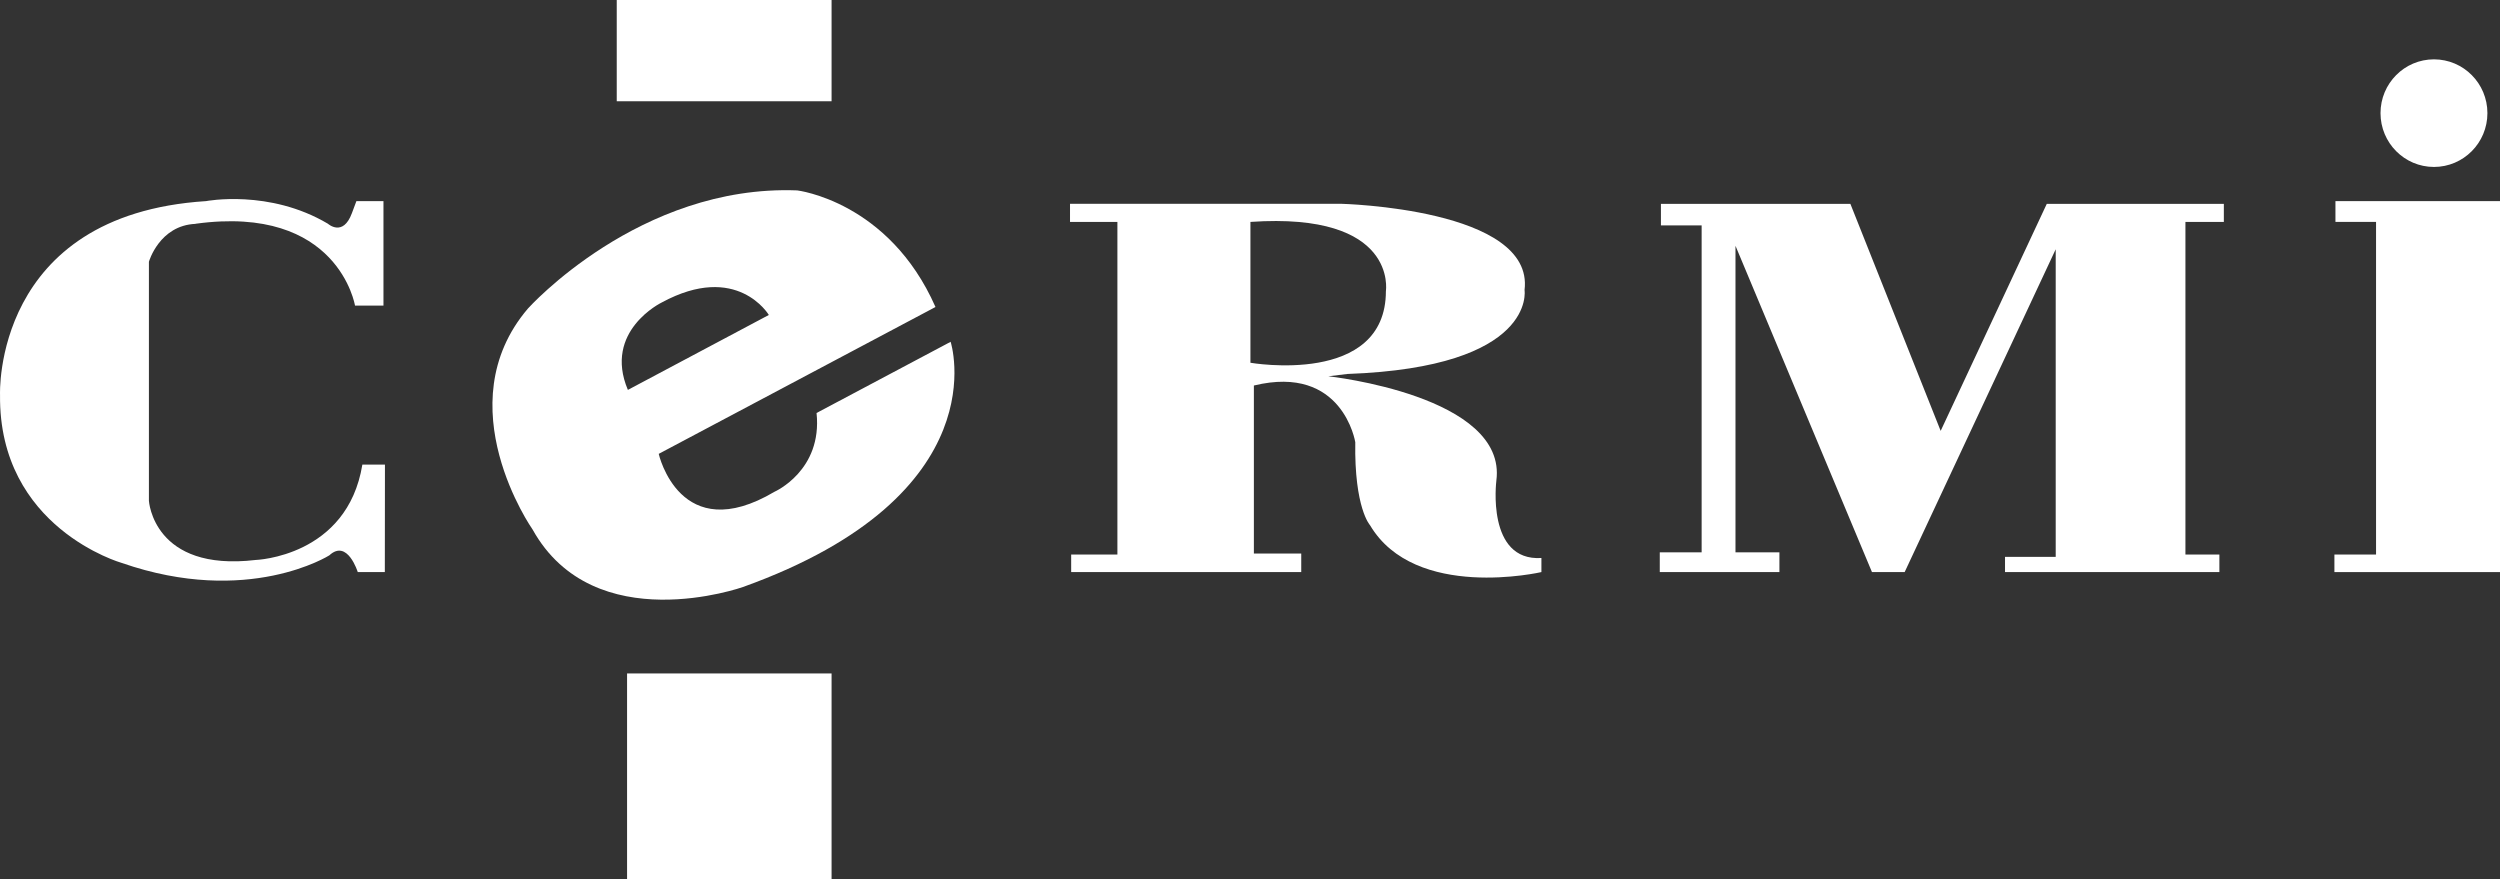
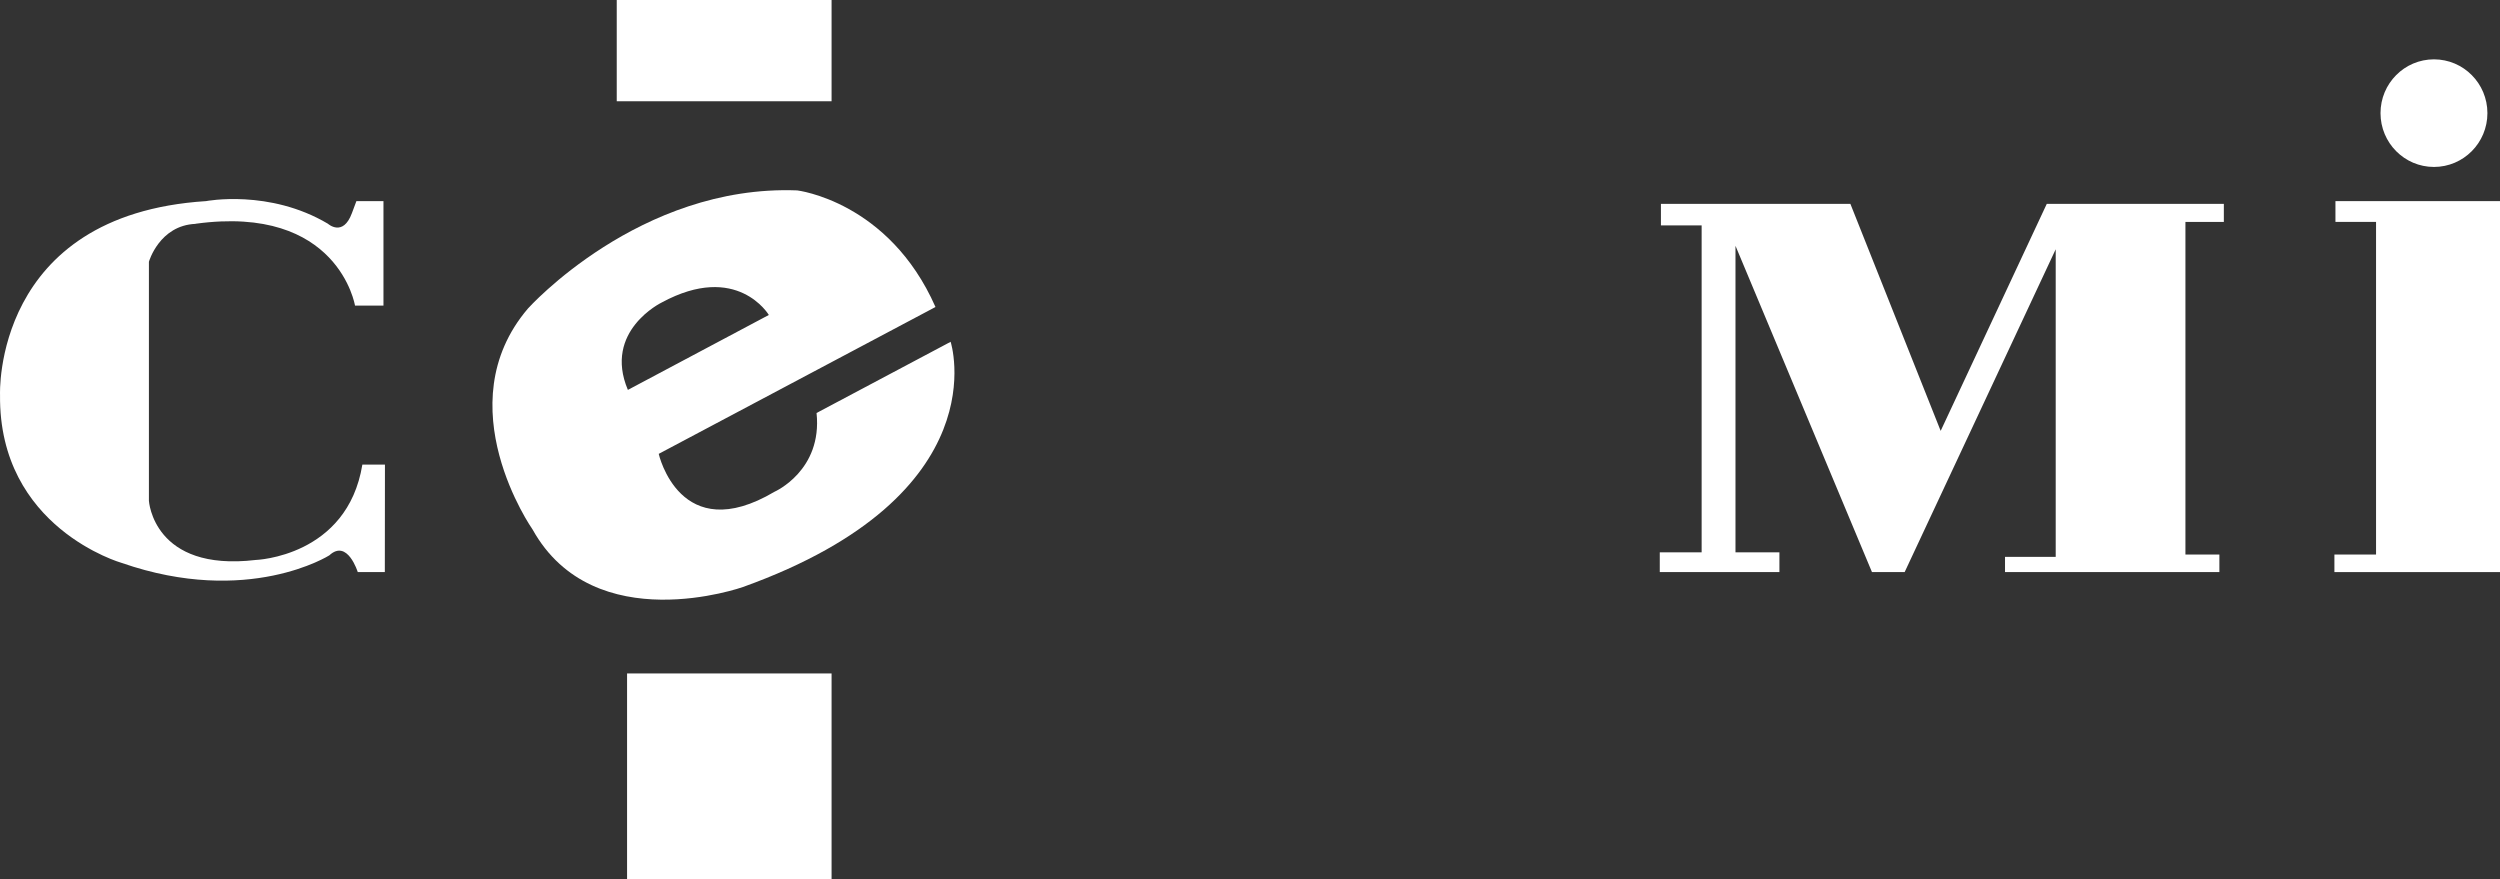
<svg xmlns="http://www.w3.org/2000/svg" width="145" height="51" viewBox="0 0 145 51" fill="none">
  <rect x="0" y="0" width="145" height="51" fill="#333333" stroke="none" />
  <path d="M48.231 39.06H36.37V51H48.231V39.06Z" fill="white" />
  <path d="M48.231 0H35.771V5.873H48.231V0Z" fill="white" />
  <path d="M55.13 19.828L47.36 23.953C47.712 27.295 44.925 28.52 44.925 28.52C39.43 31.775 38.206 26.324 38.206 26.324L54.258 17.806C51.55 11.665 46.235 11.043 46.235 11.043C37.075 10.694 30.622 17.893 30.622 17.893C25.833 23.505 30.889 30.71 30.889 30.71C34.461 37.118 43.096 34.045 43.096 34.045C58.01 28.688 55.136 19.822 55.136 19.822L55.13 19.828ZM38.379 17.545C42.756 15.174 44.592 18.268 44.592 18.268L36.417 22.614C34.973 19.192 38.379 17.545 38.379 17.545Z" fill="white" />
  <path d="M135.456 11.665V12.87H137.811V32.163H135.396V33.181H145.002V11.665H135.456Z" fill="white" />
  <path d="M128.983 11.826V12.871H126.755V32.163H128.724V33.181H116.291V32.297H119.231V14.458L110.47 33.181H108.574L100.658 14.257V32.036H103.206V33.181H96.267V32.036H98.695V13.072H96.334V11.826H107.323L112.559 24.991L118.712 11.826H128.983Z" fill="white" />
-   <path d="M86.788 27.884C87.446 22.949 77.042 21.824 77.042 21.824L78.153 21.69C89.143 21.295 88.424 16.822 88.424 16.822C89.01 12.081 77.761 11.819 77.761 11.819H62.061V12.871H64.809V32.163H62.128V33.181H75.472V32.103H72.725V22.36C77.887 21.107 78.606 25.648 78.606 25.648C78.546 29.471 79.457 30.456 79.457 30.456C82.071 34.875 89.402 33.181 89.402 33.181V32.364C86.196 32.565 86.788 27.891 86.788 27.891V27.884ZM72.525 21.04V12.871C81.094 12.281 80.382 16.882 80.382 16.882C80.382 22.413 72.525 21.04 72.525 21.04Z" fill="white" />
  <path d="M11.344 12.978C19.626 11.839 20.591 17.726 20.591 17.726H22.241V11.665H20.671L20.411 12.362C19.892 13.768 19.021 12.978 19.021 12.978C15.615 10.955 11.949 11.665 11.949 11.665C-0.437 12.455 0.002 22.909 0.002 22.909C-0.085 30.63 7.067 32.652 7.067 32.652C14.391 35.196 19.101 32.21 19.101 32.21C20.152 31.239 20.75 33.181 20.75 33.181H22.32L22.327 26.946H21.017C20.145 32.297 14.83 32.478 14.83 32.478C8.889 33.181 8.637 29.049 8.637 29.049V15.181C8.637 15.181 9.242 13.071 11.344 12.984V12.978Z" fill="white" />
  <path d="M141.17 9.683C142.882 9.683 144.27 8.286 144.27 6.562C144.27 4.839 142.882 3.442 141.17 3.442C139.458 3.442 138.07 4.839 138.07 6.562C138.07 8.286 139.458 9.683 141.17 9.683Z" fill="white" />
</svg>